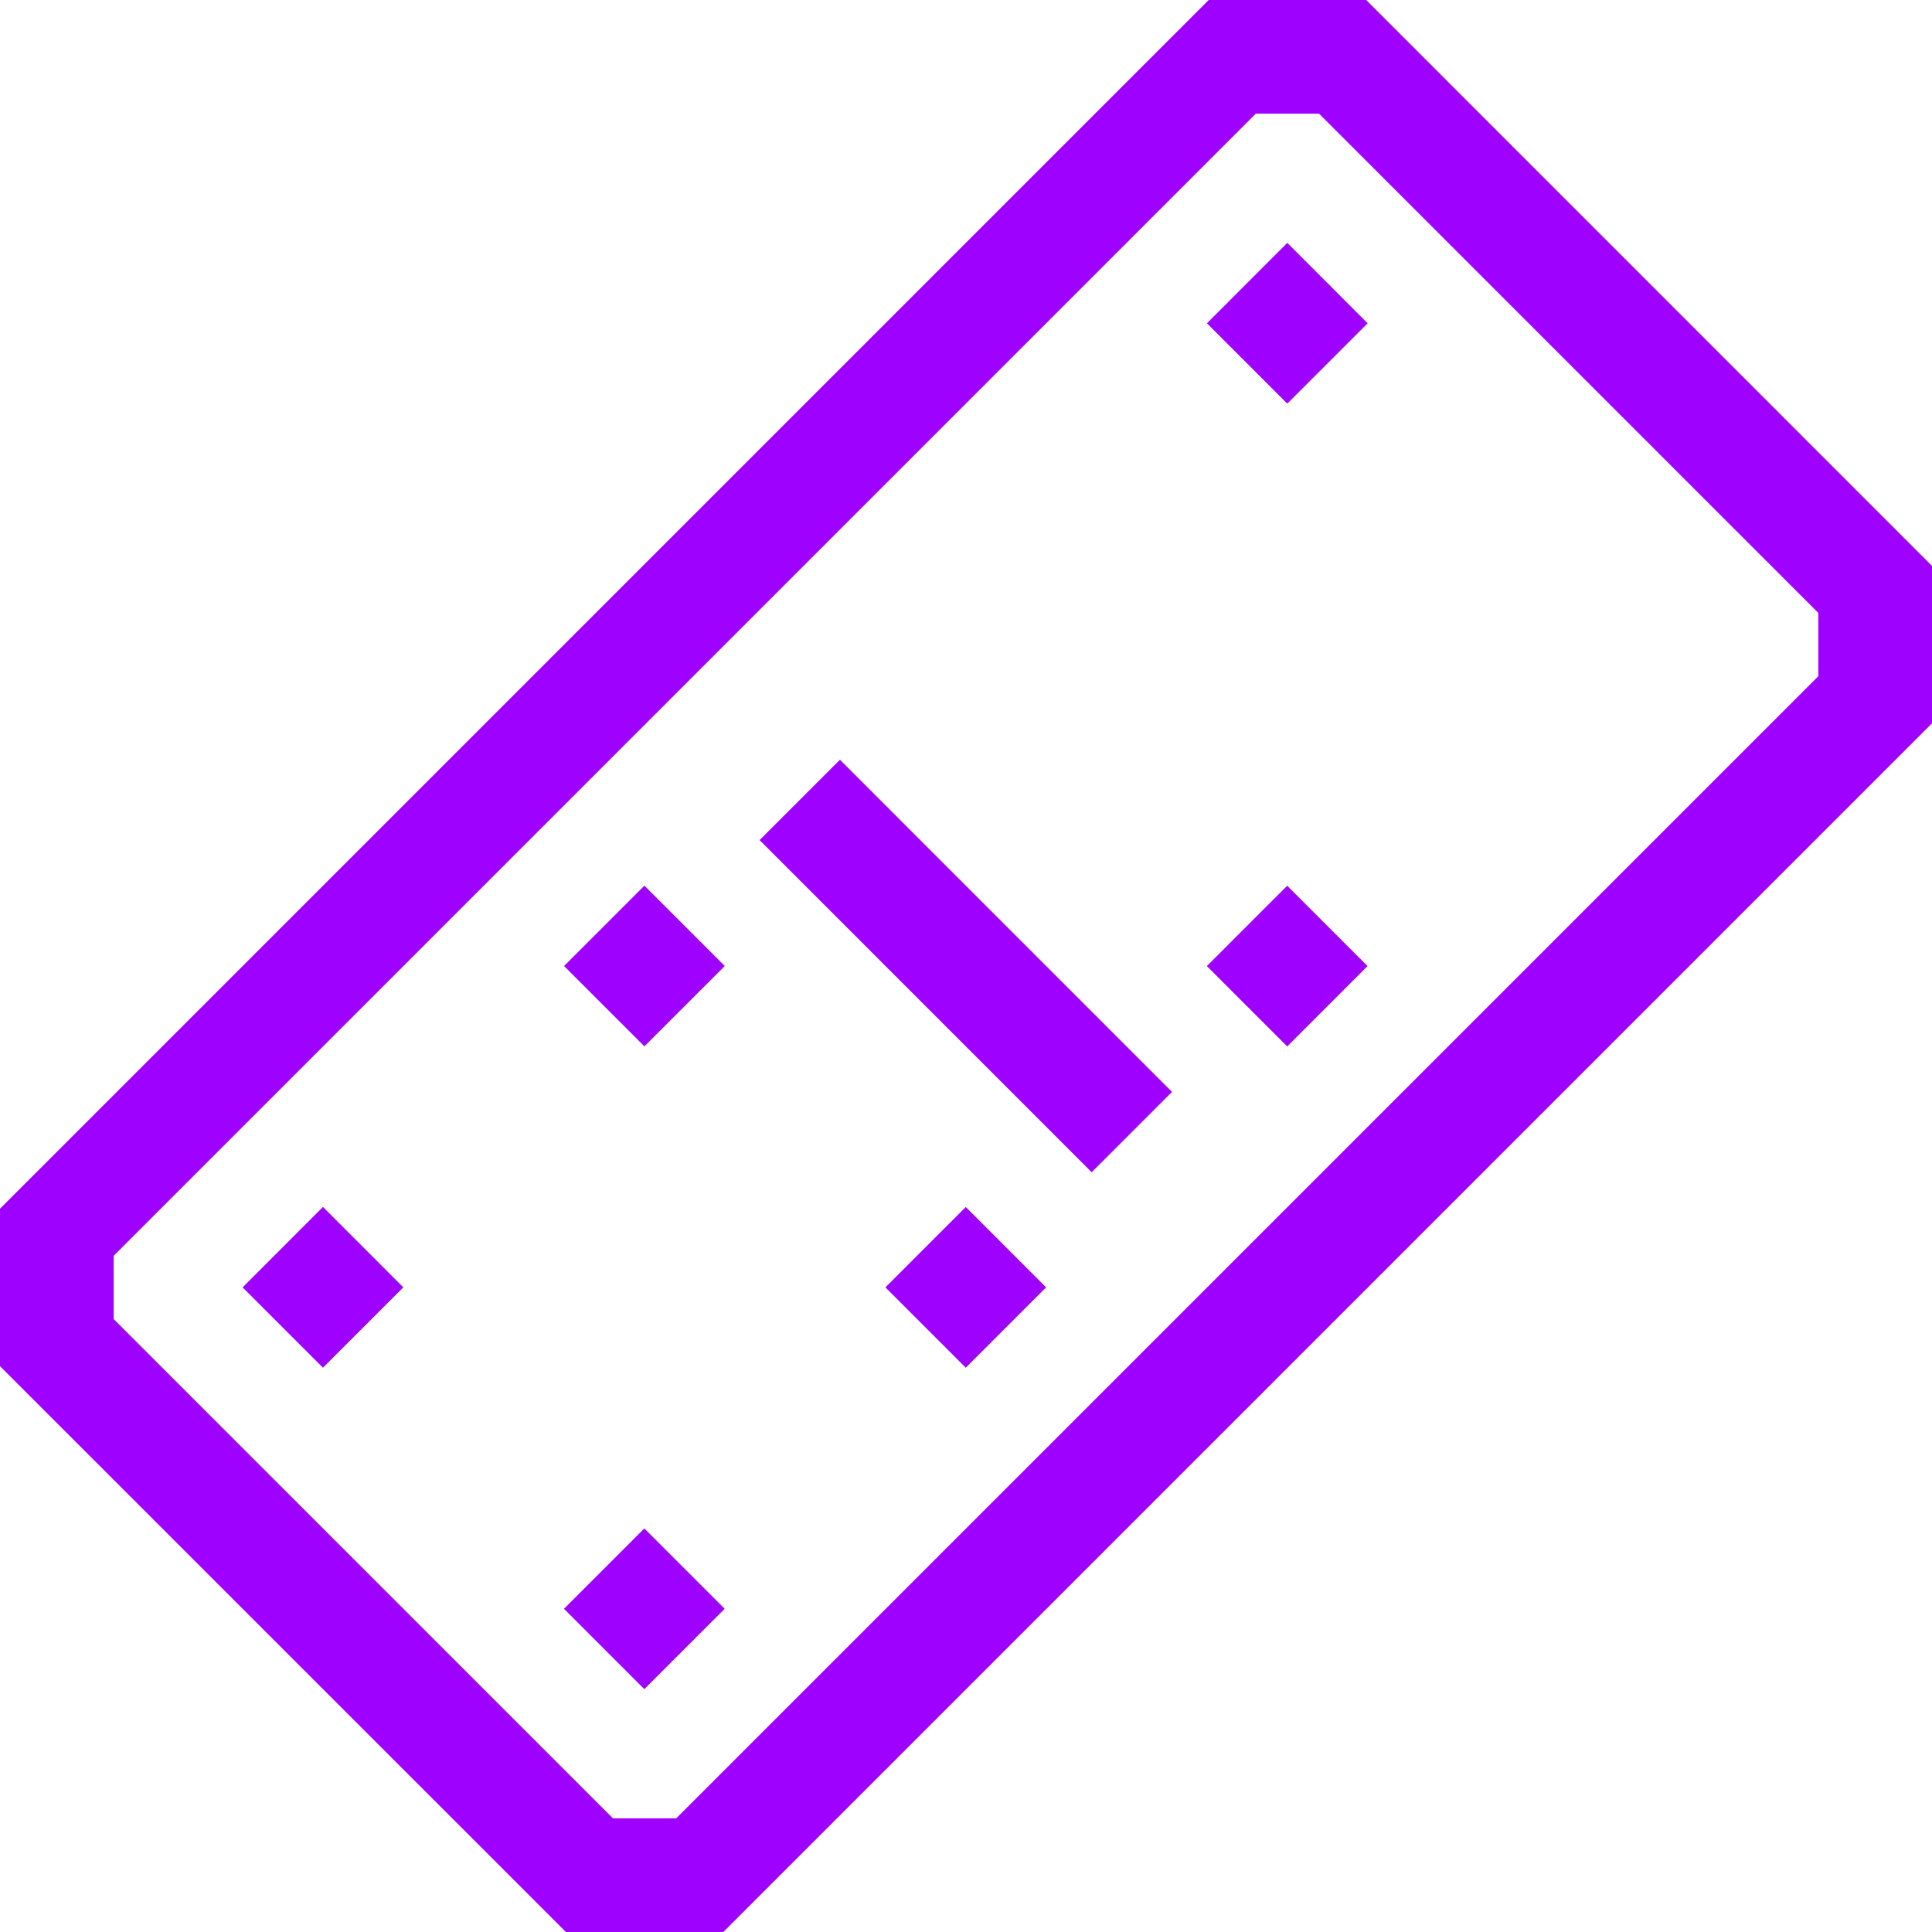
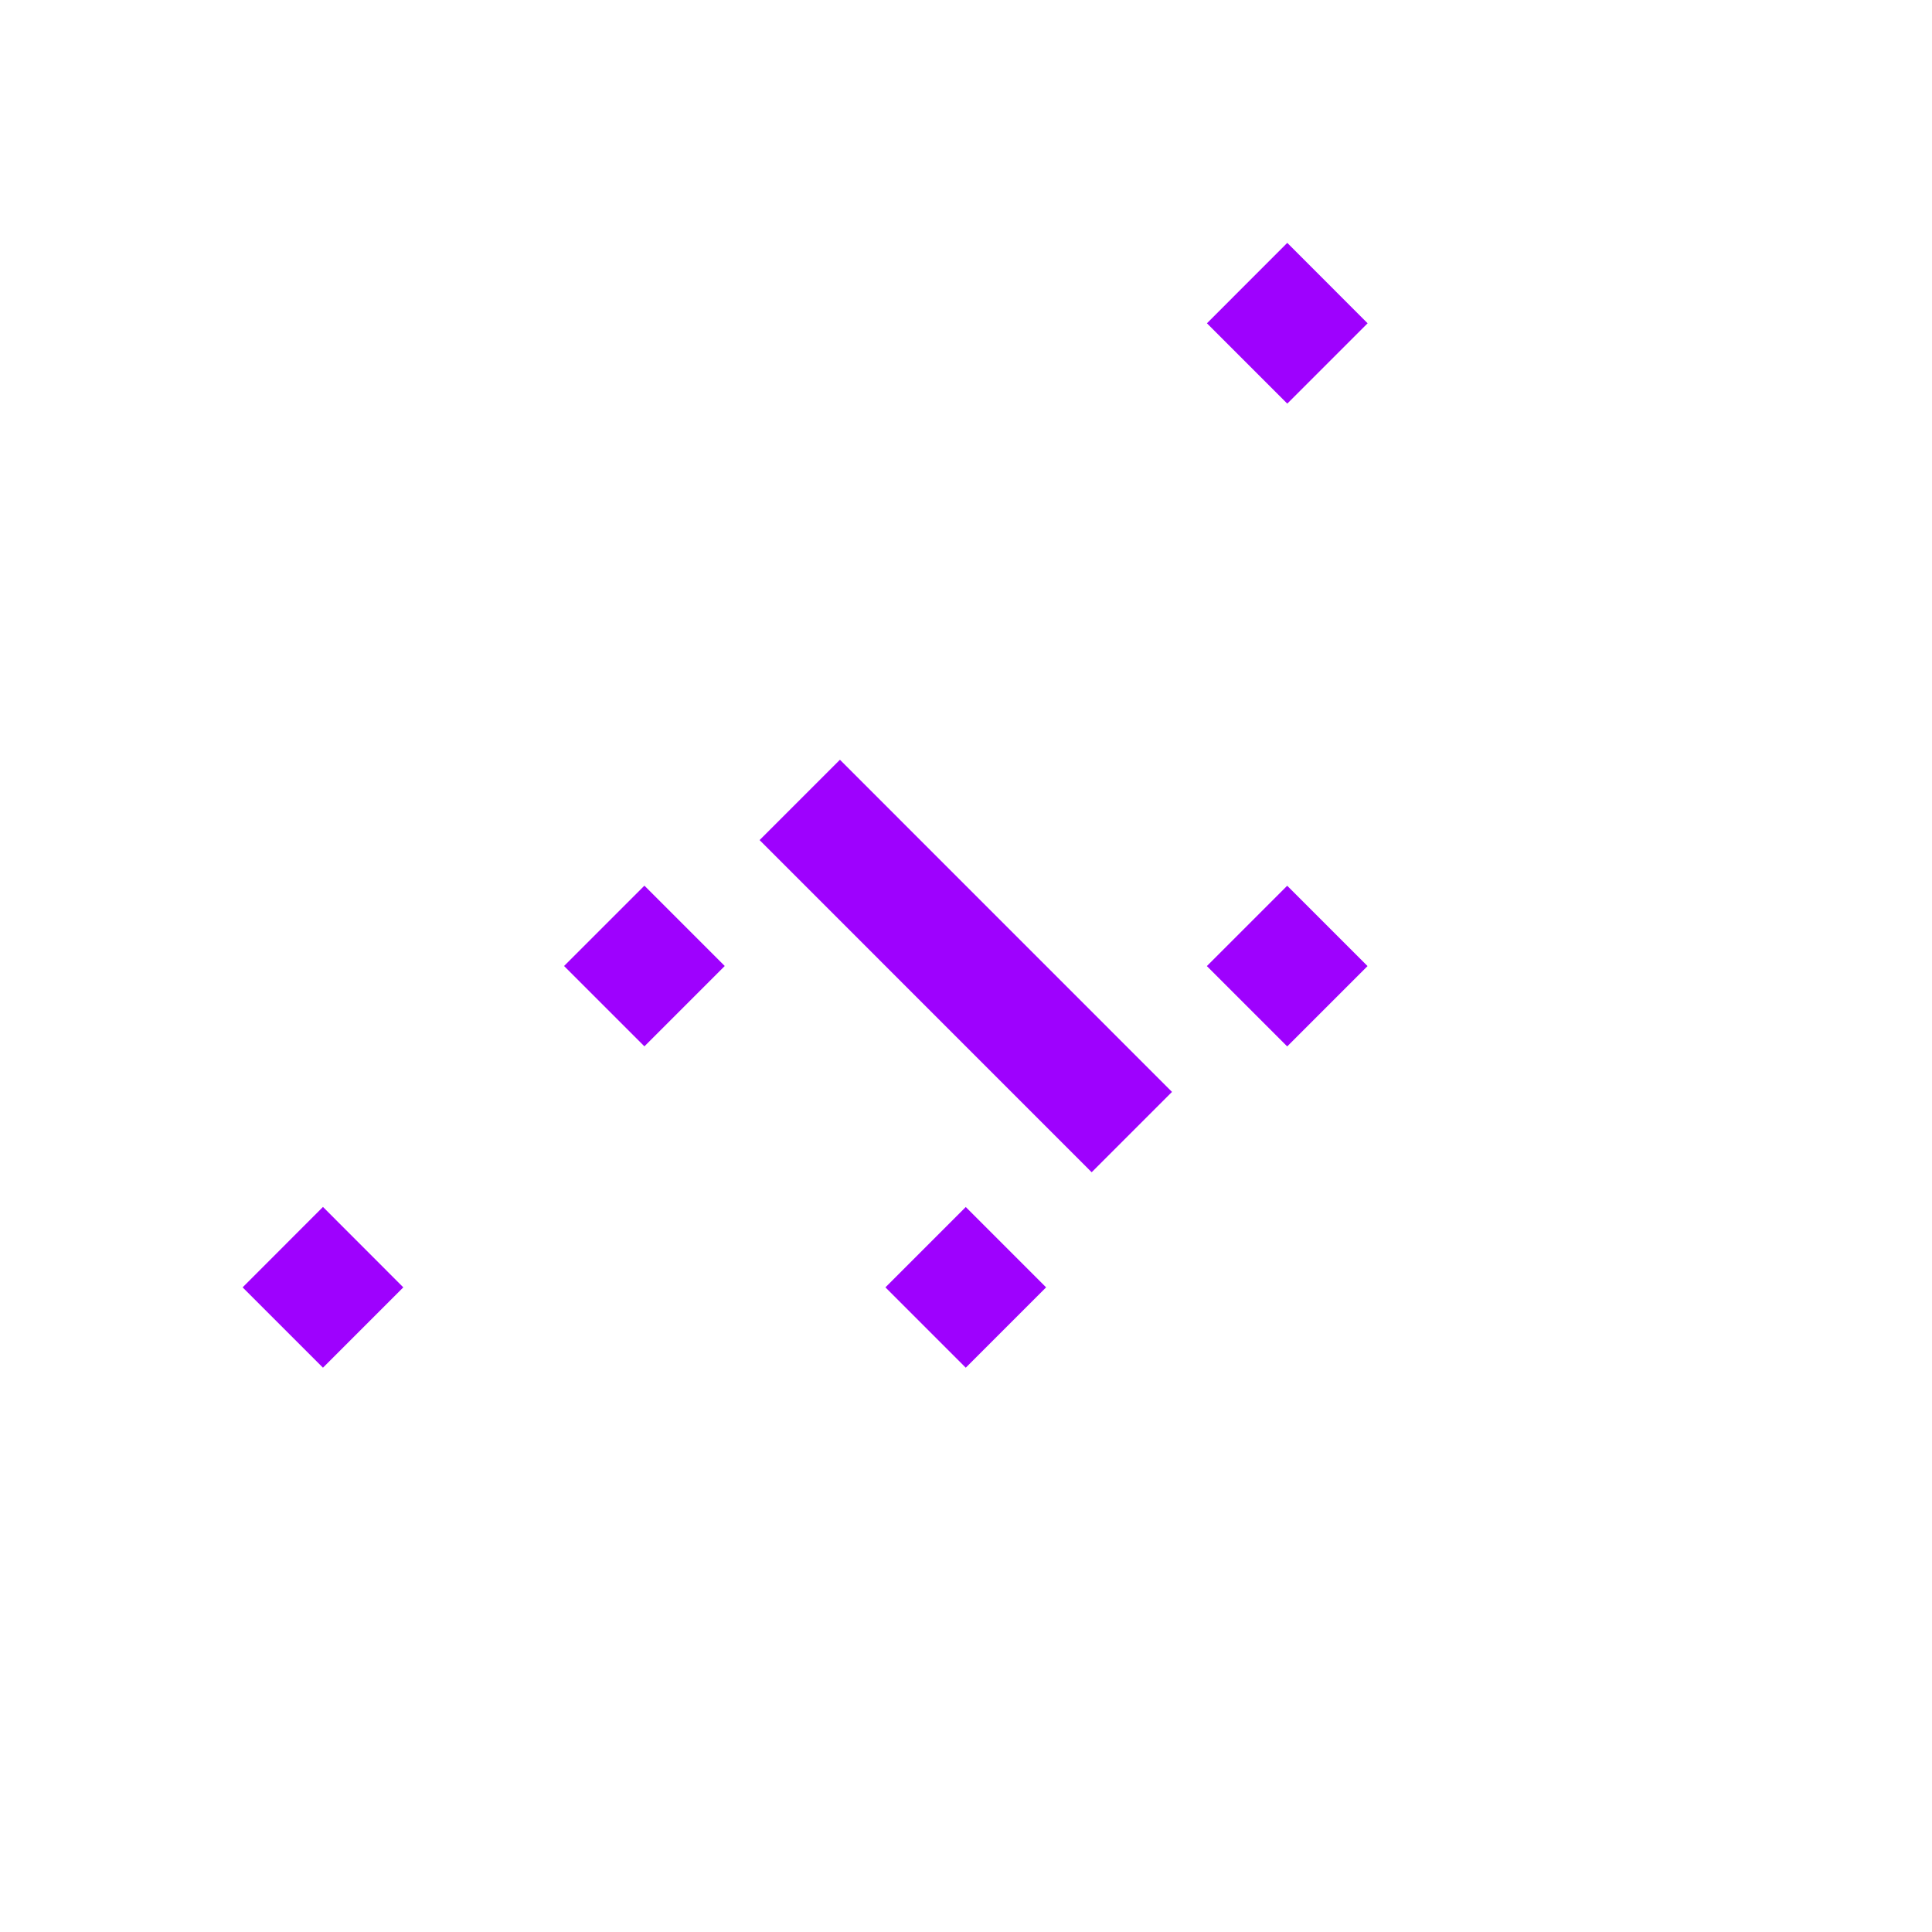
<svg xmlns="http://www.w3.org/2000/svg" width="24" height="24" viewBox="0 0 24 24" fill="none">
  <g clip-path="url(#clip0_5711_14745)">
    <path d="M9.436 10.436L10.434 9.438L14.559 13.564L13.561 14.562L9.436 10.436Z" fill="#9E01FE" />
    <path d="M10.999 15.992L11.997 14.994L12.995 15.992L11.997 16.99L10.999 15.992Z" fill="#9E01FE" />
    <path d="M3.014 15.992L4.012 14.993L5.01 15.992L4.012 16.99L3.014 15.992Z" fill="#9E01FE" />
    <path d="M7.007 12L8.005 11.002L9.003 12L8.005 12.998L7.007 12Z" fill="#9E01FE" />
-     <path d="M14.992 12.001L15.99 11.003L16.988 12.001L15.99 12.999L14.992 12.001Z" fill="#9E01FE" />
-     <path d="M7.006 19.985L8.004 18.987L9.002 19.985L8.004 20.983L7.006 19.985Z" fill="#9E01FE" />
+     <path d="M14.992 12.001L15.99 11.003L16.988 12.001L15.99 12.999L14.992 12.001" fill="#9E01FE" />
    <path d="M14.993 4.016L15.991 3.017L16.989 4.016L15.991 5.014L14.993 4.016Z" fill="#9E01FE" />
-     <path d="M16.971 0H15.015L0 15.015V16.971L7.03 24H8.985L24 8.985V7.03L16.971 0ZM22.588 8.4C22.583 8.405 8.405 22.583 8.4 22.588H7.614L1.412 16.386V15.6C1.417 15.595 15.595 1.417 15.6 1.412H16.386L22.588 7.614V8.4Z" fill="#9E01FE" />
  </g>
  <defs>
    <clipPath id="clip0_5711_14745">
      <rect width="24" height="24" fill="white" />
    </clipPath>
  </defs>
</svg>